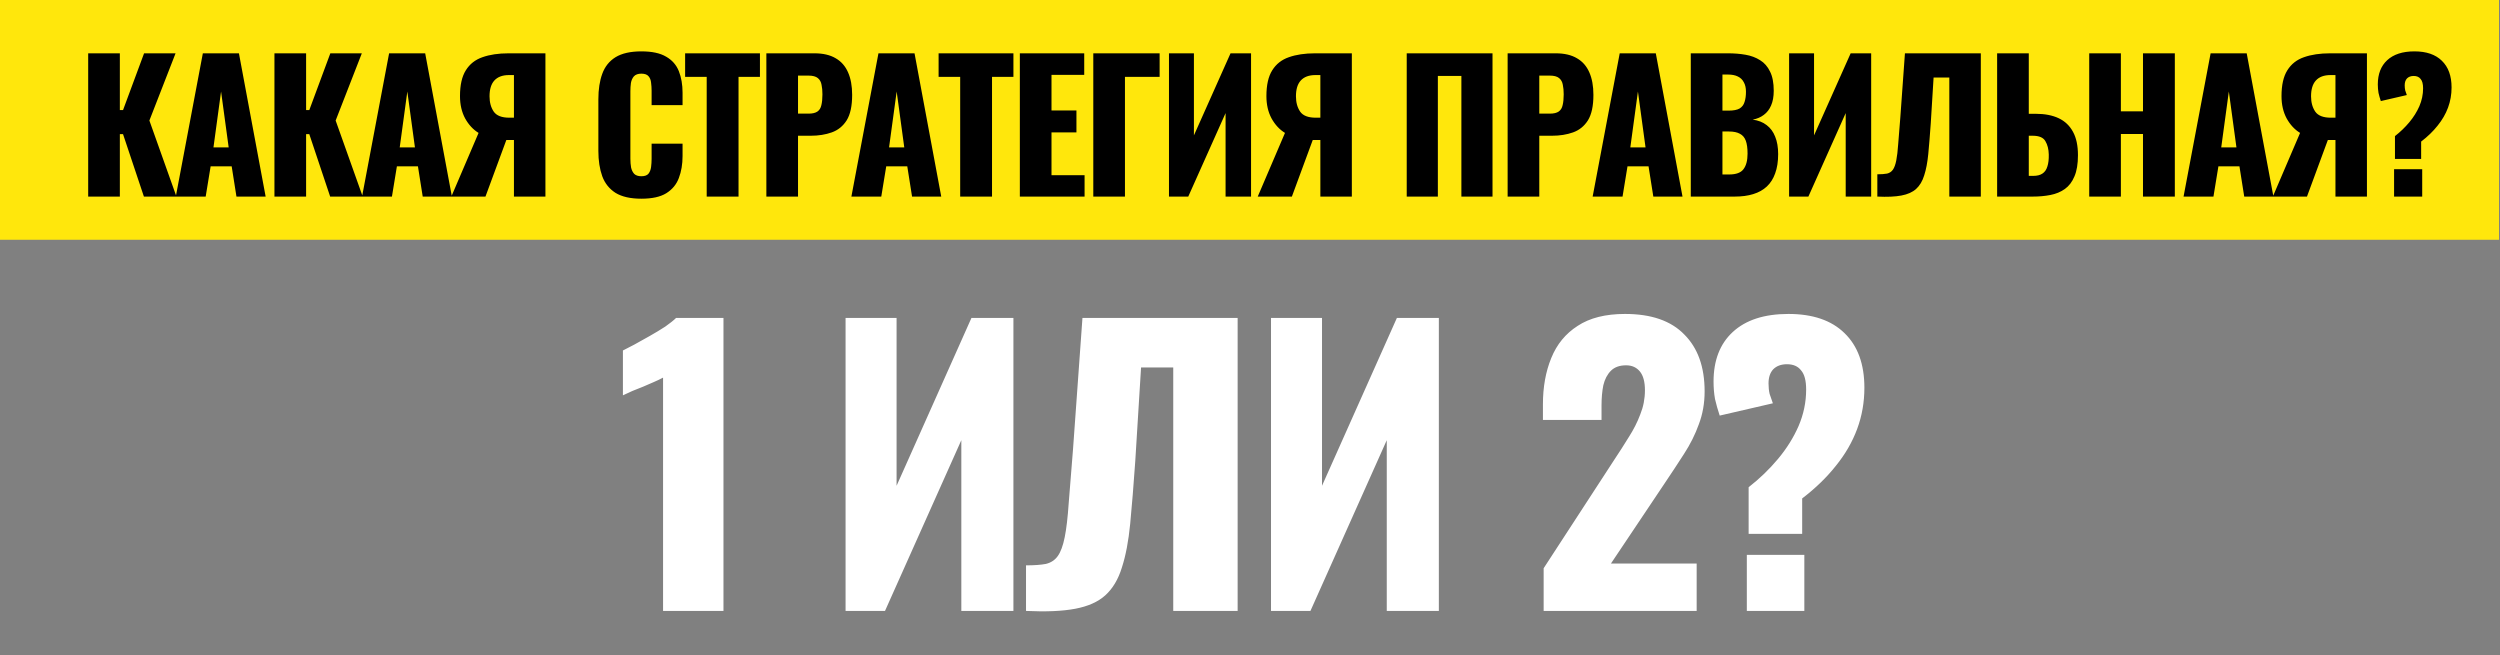
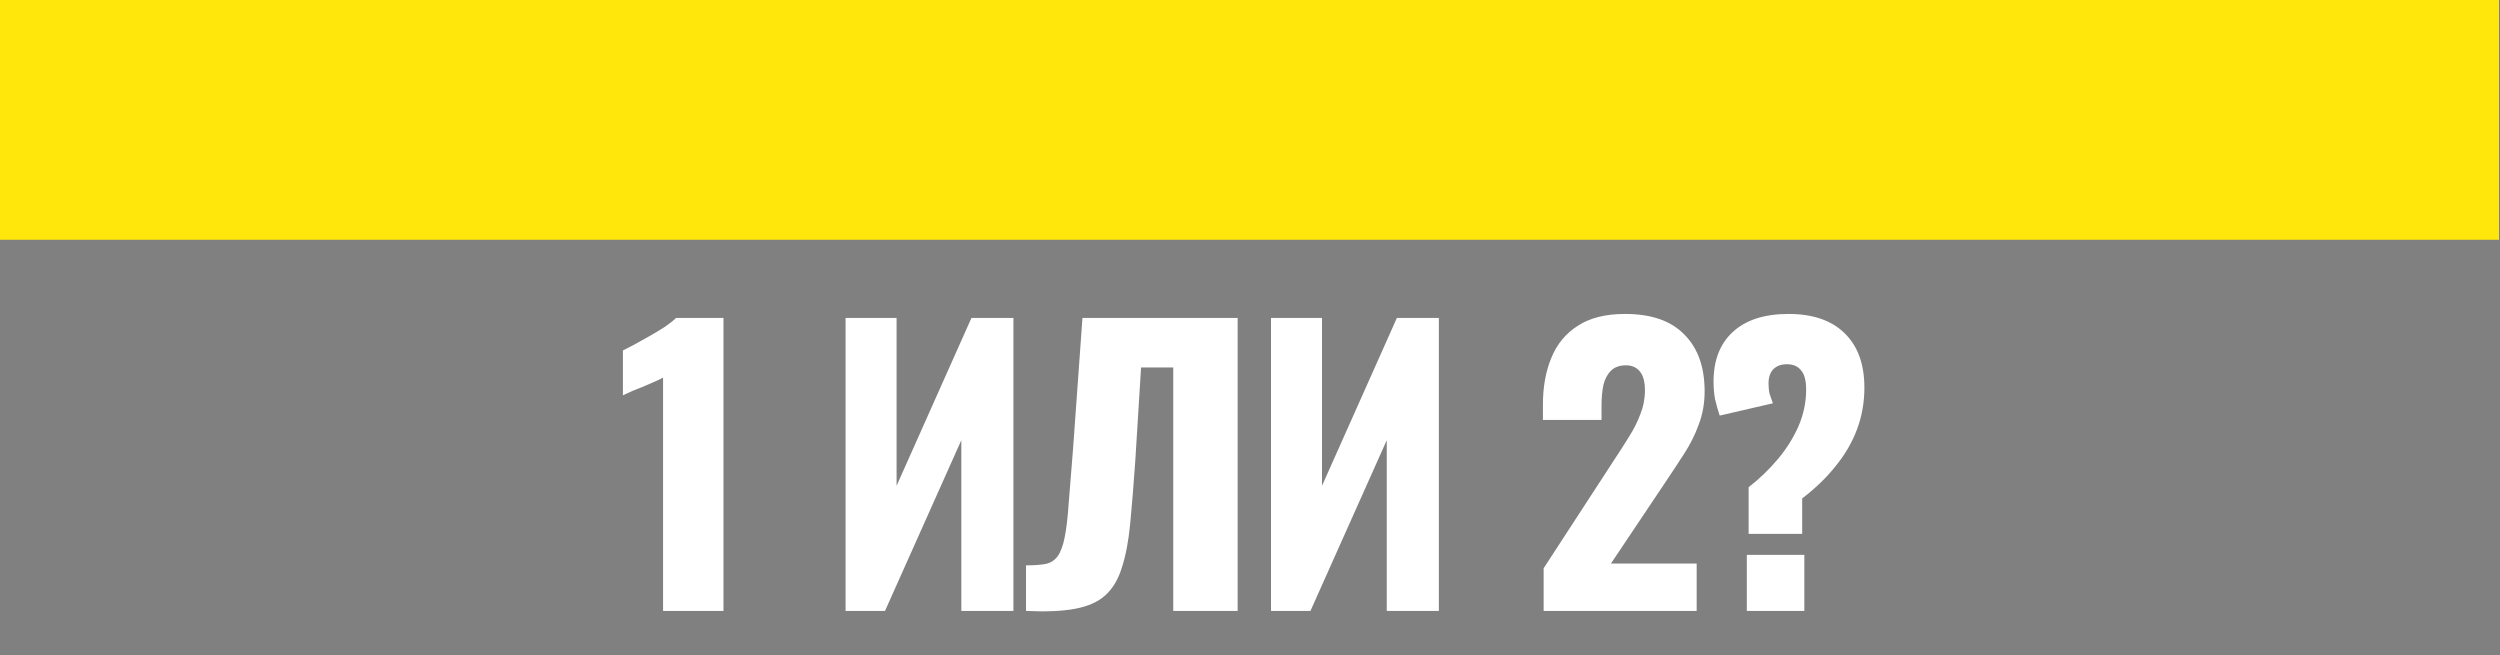
<svg xmlns="http://www.w3.org/2000/svg" width="622" height="163" viewBox="0 0 622 163" fill="none">
  <rect x="0" y="0" width="622" height="163" fill="#808080" stroke="none" />
  <rect width="621.754" height="59.654" fill="#FFE70C" />
-   <path d="M21.94 48.91V13.265H29.818V27.391H30.61L35.846 13.265L43.68 13.265L37.167 29.987L43.9 48.91H35.803L30.61 33.376H29.818V48.91H21.94ZM43.736 48.91L50.468 13.265H59.446L66.091 48.91H58.83L57.642 41.385H52.405L51.173 48.91H43.736ZM53.109 36.676H56.894L55.001 22.77L53.109 36.676ZM68.282 48.91V13.265H76.159V27.391H76.951L82.188 13.265H90.021L83.508 29.987L90.241 48.91H82.144L76.951 33.376H76.159V48.91H68.282ZM90.077 48.91L96.81 13.265H105.787L112.432 48.91H105.171L103.983 41.385H98.746L97.514 48.91L90.077 48.91ZM99.45 36.676H103.235L101.343 22.77L99.45 36.676ZM112.291 48.91L119.068 33.068C117.718 32.246 116.603 31.044 115.723 29.459C114.872 27.875 114.447 26.027 114.447 23.914C114.447 21.157 114.931 19.015 115.899 17.489C116.867 15.934 118.246 14.849 120.036 14.233C121.855 13.587 124.026 13.265 126.549 13.265H135.702V48.91H127.869V34.828H126.461C126.432 34.828 126.358 34.828 126.241 34.828C126.124 34.828 126.036 34.828 125.977 34.828L120.784 48.91H112.291ZM126.725 29.283H127.869V18.677H126.637C125.023 18.677 123.806 19.132 122.984 20.042C122.192 20.922 121.796 22.227 121.796 23.958C121.796 25.484 122.148 26.76 122.852 27.787C123.556 28.784 124.847 29.283 126.725 29.283ZM159.568 49.438C156.868 49.438 154.727 48.954 153.143 47.986C151.588 46.989 150.487 45.61 149.842 43.849C149.197 42.06 148.874 39.962 148.874 37.556V24.706C148.874 22.242 149.197 20.13 149.842 18.369C150.487 16.58 151.588 15.201 153.143 14.233C154.727 13.265 156.868 12.781 159.568 12.781C162.208 12.781 164.262 13.221 165.729 14.101C167.225 14.952 168.281 16.154 168.897 17.709C169.513 19.264 169.821 21.054 169.821 23.078V26.159H162.12V22.594C162.12 21.89 162.076 21.215 161.988 20.57C161.929 19.924 161.724 19.396 161.372 18.986C161.02 18.546 160.418 18.326 159.568 18.326C158.746 18.326 158.13 18.546 157.719 18.986C157.338 19.426 157.089 19.983 156.971 20.658C156.883 21.303 156.839 21.993 156.839 22.726V39.493C156.839 40.285 156.898 41.018 157.015 41.693C157.162 42.339 157.426 42.867 157.807 43.277C158.218 43.659 158.805 43.849 159.568 43.849C160.389 43.849 160.976 43.644 161.328 43.233C161.68 42.793 161.9 42.236 161.988 41.561C162.076 40.886 162.12 40.197 162.12 39.493V35.752H169.821V38.833C169.821 40.857 169.513 42.676 168.897 44.289C168.31 45.874 167.269 47.135 165.773 48.074C164.306 48.984 162.237 49.438 159.568 49.438ZM175.827 48.91V19.118H170.458V13.265H189.073V19.118H183.748V48.91H175.827ZM190.671 48.91V13.265H202.641C204.783 13.265 206.543 13.675 207.922 14.497C209.301 15.289 210.328 16.462 211.002 18.017C211.677 19.543 212.015 21.406 212.015 23.606C212.015 26.364 211.56 28.476 210.65 29.943C209.741 31.381 208.509 32.378 206.954 32.936C205.399 33.493 203.653 33.772 201.717 33.772H198.548V48.91H190.671ZM198.548 28.271H201.189C202.157 28.271 202.89 28.095 203.389 27.743C203.888 27.391 204.211 26.863 204.357 26.159C204.533 25.455 204.621 24.56 204.621 23.474C204.621 22.565 204.548 21.773 204.401 21.098C204.284 20.394 203.976 19.836 203.477 19.426C202.978 19.015 202.201 18.809 201.145 18.809H198.548V28.271ZM211.825 48.91L218.558 13.265H227.535L234.18 48.91H226.919L225.731 41.385H220.494L219.262 48.91H211.825ZM221.198 36.676H224.983L223.091 22.77L221.198 36.676ZM238.893 48.91V19.118H233.524V13.265H252.139V19.118H246.814V48.91H238.893ZM253.737 48.91V13.265L269.755 13.265V18.634L261.614 18.634V27.479H267.819V32.936H261.614V43.585H269.843V48.91H253.737ZM272.011 48.91V13.265H288.514V19.118H279.889V48.91H272.011ZM290.842 48.91V13.265H297.047V33.684L306.156 13.265H311.261V48.91H304.924V28.139L295.638 48.91H290.842ZM312.926 48.91L319.703 33.068C318.354 32.246 317.239 31.044 316.359 29.459C315.508 27.875 315.083 26.027 315.083 23.914C315.083 21.157 315.567 19.015 316.535 17.489C317.503 15.934 318.882 14.849 320.671 14.233C322.49 13.587 324.661 13.265 327.184 13.265H336.338V48.91H328.505V34.828H327.096C327.067 34.828 326.994 34.828 326.876 34.828C326.759 34.828 326.671 34.828 326.612 34.828L321.42 48.91H312.926ZM327.361 29.283H328.505V18.677H327.273C325.659 18.677 324.441 19.132 323.62 20.042C322.828 20.922 322.432 22.227 322.432 23.958C322.432 25.484 322.784 26.76 323.488 27.787C324.192 28.784 325.483 29.283 327.361 29.283ZM349.993 48.91V13.265H371.337V48.91H363.592V18.898H357.739V48.91H349.993ZM375.098 48.91V13.265L387.068 13.265C389.21 13.265 390.97 13.675 392.349 14.497C393.728 15.289 394.754 16.462 395.429 18.017C396.104 19.543 396.441 21.406 396.441 23.606C396.441 26.364 395.987 28.476 395.077 29.943C394.168 31.381 392.936 32.378 391.381 32.936C389.826 33.493 388.08 33.772 386.144 33.772H382.975V48.91H375.098ZM382.975 28.271H385.616C386.584 28.271 387.317 28.095 387.816 27.743C388.315 27.391 388.638 26.863 388.784 26.159C388.96 25.455 389.048 24.56 389.048 23.474C389.048 22.565 388.975 21.773 388.828 21.098C388.711 20.394 388.403 19.836 387.904 19.426C387.405 19.015 386.628 18.809 385.572 18.809H382.975V28.271ZM396.252 48.91L402.985 13.265H411.962L418.607 48.91H411.346L410.158 41.385H404.921L403.689 48.91L396.252 48.91ZM405.625 36.676H409.41L407.517 22.77L405.625 36.676ZM420.666 48.91V13.265H429.951C431.477 13.265 432.914 13.382 434.264 13.617C435.643 13.851 436.86 14.306 437.917 14.981C438.973 15.626 439.794 16.565 440.381 17.797C440.997 19 441.305 20.599 441.305 22.594C441.305 24.032 441.085 25.249 440.645 26.247C440.234 27.215 439.633 27.992 438.841 28.579C438.078 29.166 437.154 29.562 436.068 29.767C437.447 29.943 438.606 30.398 439.545 31.131C440.484 31.836 441.188 32.789 441.657 33.992C442.156 35.195 442.405 36.647 442.405 38.349C442.405 40.197 442.156 41.796 441.657 43.145C441.188 44.466 440.498 45.551 439.589 46.402C438.679 47.253 437.55 47.883 436.2 48.294C434.88 48.705 433.355 48.91 431.624 48.91H420.666ZM428.543 43.409H430.215C431.946 43.409 433.135 42.969 433.78 42.089C434.455 41.209 434.792 39.918 434.792 38.217C434.792 36.867 434.645 35.796 434.352 35.004C434.059 34.212 433.575 33.64 432.9 33.288C432.225 32.906 431.316 32.716 430.171 32.716H428.543V43.409ZM428.543 27.523H430.083C431.286 27.523 432.196 27.347 432.812 26.995C433.428 26.613 433.839 26.071 434.044 25.367C434.279 24.663 434.396 23.812 434.396 22.814C434.396 21.875 434.22 21.098 433.868 20.482C433.545 19.836 433.046 19.352 432.372 19.03C431.726 18.707 430.905 18.546 429.907 18.546H428.543V27.523ZM445.129 48.91V13.265H451.334V33.684L460.443 13.265H465.548V48.91H459.211V28.139L449.926 48.91H445.129ZM467.081 48.91V43.365C468.079 43.365 468.886 43.307 469.502 43.189C470.118 43.043 470.602 42.72 470.954 42.221C471.306 41.722 471.585 40.96 471.79 39.933C471.996 38.906 472.157 37.527 472.274 35.796C472.421 34.065 472.597 31.865 472.802 29.195L473.947 13.265H492.826V48.91H484.992V19.294H481.076L480.372 30.691C480.166 33.625 479.961 36.163 479.755 38.305C479.55 40.417 479.213 42.192 478.743 43.629C478.303 45.067 477.628 46.197 476.719 47.018C475.839 47.81 474.621 48.353 473.066 48.646C471.512 48.94 469.517 49.028 467.081 48.91ZM496.885 48.91V13.265H504.762V28.315H506.523C508.752 28.315 510.645 28.682 512.2 29.415C513.755 30.149 514.943 31.278 515.764 32.804C516.586 34.3 516.996 36.236 516.996 38.613C516.996 40.784 516.703 42.544 516.116 43.894C515.559 45.243 514.767 46.285 513.74 47.018C512.713 47.751 511.51 48.25 510.131 48.514C508.782 48.778 507.33 48.91 505.775 48.91H496.885ZM504.762 43.761H505.819C506.816 43.761 507.594 43.571 508.151 43.189C508.738 42.808 509.148 42.221 509.383 41.429C509.647 40.637 509.765 39.639 509.735 38.437C509.706 37.116 509.427 36.016 508.899 35.136C508.4 34.227 507.344 33.772 505.731 33.772H504.762V43.761ZM519.798 48.91V13.265H527.675V27.699H533.176V13.265H541.097V48.91H533.176V33.332H527.675V48.91H519.798ZM543.269 48.91L550.002 13.265H558.98L565.625 48.91H558.364L557.175 41.385L551.939 41.385L550.706 48.91H543.269ZM552.643 36.676H556.427L554.535 22.77L552.643 36.676ZM565.483 48.91L572.26 33.068C570.911 32.246 569.796 31.044 568.916 29.459C568.065 27.875 567.639 26.027 567.639 23.914C567.639 21.157 568.124 19.015 569.092 17.489C570.06 15.934 571.439 14.849 573.228 14.233C575.047 13.587 577.218 13.265 579.741 13.265H588.895V48.91H581.062V34.828H579.653C579.624 34.828 579.551 34.828 579.433 34.828C579.316 34.828 579.228 34.828 579.169 34.828L573.976 48.91H565.483ZM579.917 29.283H581.062V18.677H579.829C578.216 18.677 576.998 19.132 576.177 20.042C575.385 20.922 574.989 22.227 574.989 23.958C574.989 25.484 575.341 26.76 576.045 27.787C576.749 28.784 578.04 29.283 579.917 29.283ZM595.867 39.537V33.86C597.188 32.833 598.376 31.689 599.432 30.427C600.488 29.166 601.324 27.831 601.94 26.423C602.557 24.985 602.865 23.504 602.865 21.978C602.865 20.892 602.659 20.115 602.248 19.646C601.867 19.147 601.295 18.898 600.532 18.898C599.828 18.898 599.271 19.103 598.86 19.514C598.479 19.924 598.288 20.497 598.288 21.23C598.288 21.699 598.332 22.125 598.42 22.506C598.537 22.858 598.669 23.24 598.816 23.65L592.347 25.146C592.112 24.442 591.921 23.768 591.775 23.122C591.657 22.447 591.599 21.743 591.599 21.01C591.599 18.428 592.376 16.419 593.931 14.981C595.515 13.514 597.774 12.781 600.708 12.781C603.671 12.781 605.945 13.558 607.529 15.113C609.143 16.668 609.95 18.883 609.95 21.758C609.95 23.518 609.656 25.191 609.07 26.775C608.483 28.359 607.617 29.855 606.473 31.264C605.358 32.672 603.994 33.992 602.38 35.224V39.537H595.867ZM595.647 48.91V42.089H602.645V48.91H595.647Z" fill="black" />
  <path d="M164.97 152V93.95C164.31 94.31 163.56 94.67 162.72 95.03C161.88 95.39 160.98 95.78 160.02 96.2C159.12 96.56 158.22 96.92 157.32 97.28C156.48 97.64 155.7 98 154.98 98.36V87.2C155.64 86.84 156.57 86.36 157.77 85.76C158.97 85.1 160.26 84.38 161.64 83.6C163.02 82.82 164.31 82.04 165.51 81.26C166.71 80.42 167.61 79.7 168.21 79.1H180V152H164.97ZM210.378 152V79.1H223.068V120.86L241.698 79.1H252.138V152H239.178V109.52L220.188 152H210.378ZM255.274 152V140.66C257.314 140.66 258.964 140.54 260.224 140.3C261.484 140 262.474 139.34 263.194 138.32C263.914 137.3 264.484 135.74 264.904 133.64C265.324 131.54 265.654 128.72 265.894 125.18C266.194 121.64 266.554 117.14 266.974 111.68L269.314 79.1H307.924V152H291.904V91.43H283.894L282.454 114.74C282.034 120.74 281.614 125.93 281.194 130.31C280.774 134.63 280.084 138.26 279.124 141.2C278.224 144.14 276.844 146.45 274.984 148.13C273.184 149.75 270.694 150.86 267.514 151.46C264.334 152.06 260.254 152.24 255.274 152ZM316.226 152V79.1H328.916V120.86L347.546 79.1H357.986V152H345.026V109.52L326.036 152H316.226ZM384.06 152V141.38L401.52 114.56C402.84 112.58 404.07 110.66 405.21 108.8C406.41 106.94 407.37 105.05 408.09 103.13C408.87 101.21 409.26 99.2 409.26 97.1C409.26 95 408.84 93.44 408 92.42C407.16 91.4 406.02 90.89 404.58 90.89C402.96 90.89 401.7 91.34 400.8 92.24C399.9 93.14 399.27 94.34 398.91 95.84C398.61 97.34 398.46 99.02 398.46 100.88V104.48H383.88V100.61C383.88 96.29 384.57 92.45 385.95 89.09C387.33 85.67 389.52 83 392.52 81.08C395.52 79.1 399.45 78.11 404.31 78.11C410.85 78.11 415.77 79.82 419.07 83.24C422.43 86.6 424.11 91.31 424.11 97.37C424.11 100.31 423.63 103.04 422.67 105.56C421.77 108.08 420.54 110.54 418.98 112.94C417.48 115.28 415.86 117.74 414.12 120.32L400.8 140.21H422.13V152H384.06ZM435.06 132.83V121.22C437.76 119.12 440.19 116.78 442.35 114.2C444.51 111.62 446.22 108.89 447.48 106.01C448.74 103.07 449.37 100.04 449.37 96.92C449.37 94.7 448.95 93.11 448.11 92.15C447.33 91.13 446.16 90.62 444.6 90.62C443.16 90.62 442.02 91.04 441.18 91.88C440.4 92.72 440.01 93.89 440.01 95.39C440.01 96.35 440.1 97.22 440.28 98C440.52 98.72 440.79 99.5 441.09 100.34L427.86 103.4C427.38 101.96 426.99 100.58 426.69 99.26C426.45 97.88 426.33 96.44 426.33 94.94C426.33 89.66 427.92 85.55 431.1 82.61C434.34 79.61 438.96 78.11 444.96 78.11C451.02 78.11 455.67 79.7 458.91 82.88C462.21 86.06 463.86 90.59 463.86 96.47C463.86 100.07 463.26 103.49 462.06 106.73C460.86 109.97 459.09 113.03 456.75 115.91C454.47 118.79 451.68 121.49 448.38 124.01V132.83H435.06ZM434.61 152V138.05H448.92V152H434.61Z" fill="white" />
</svg>